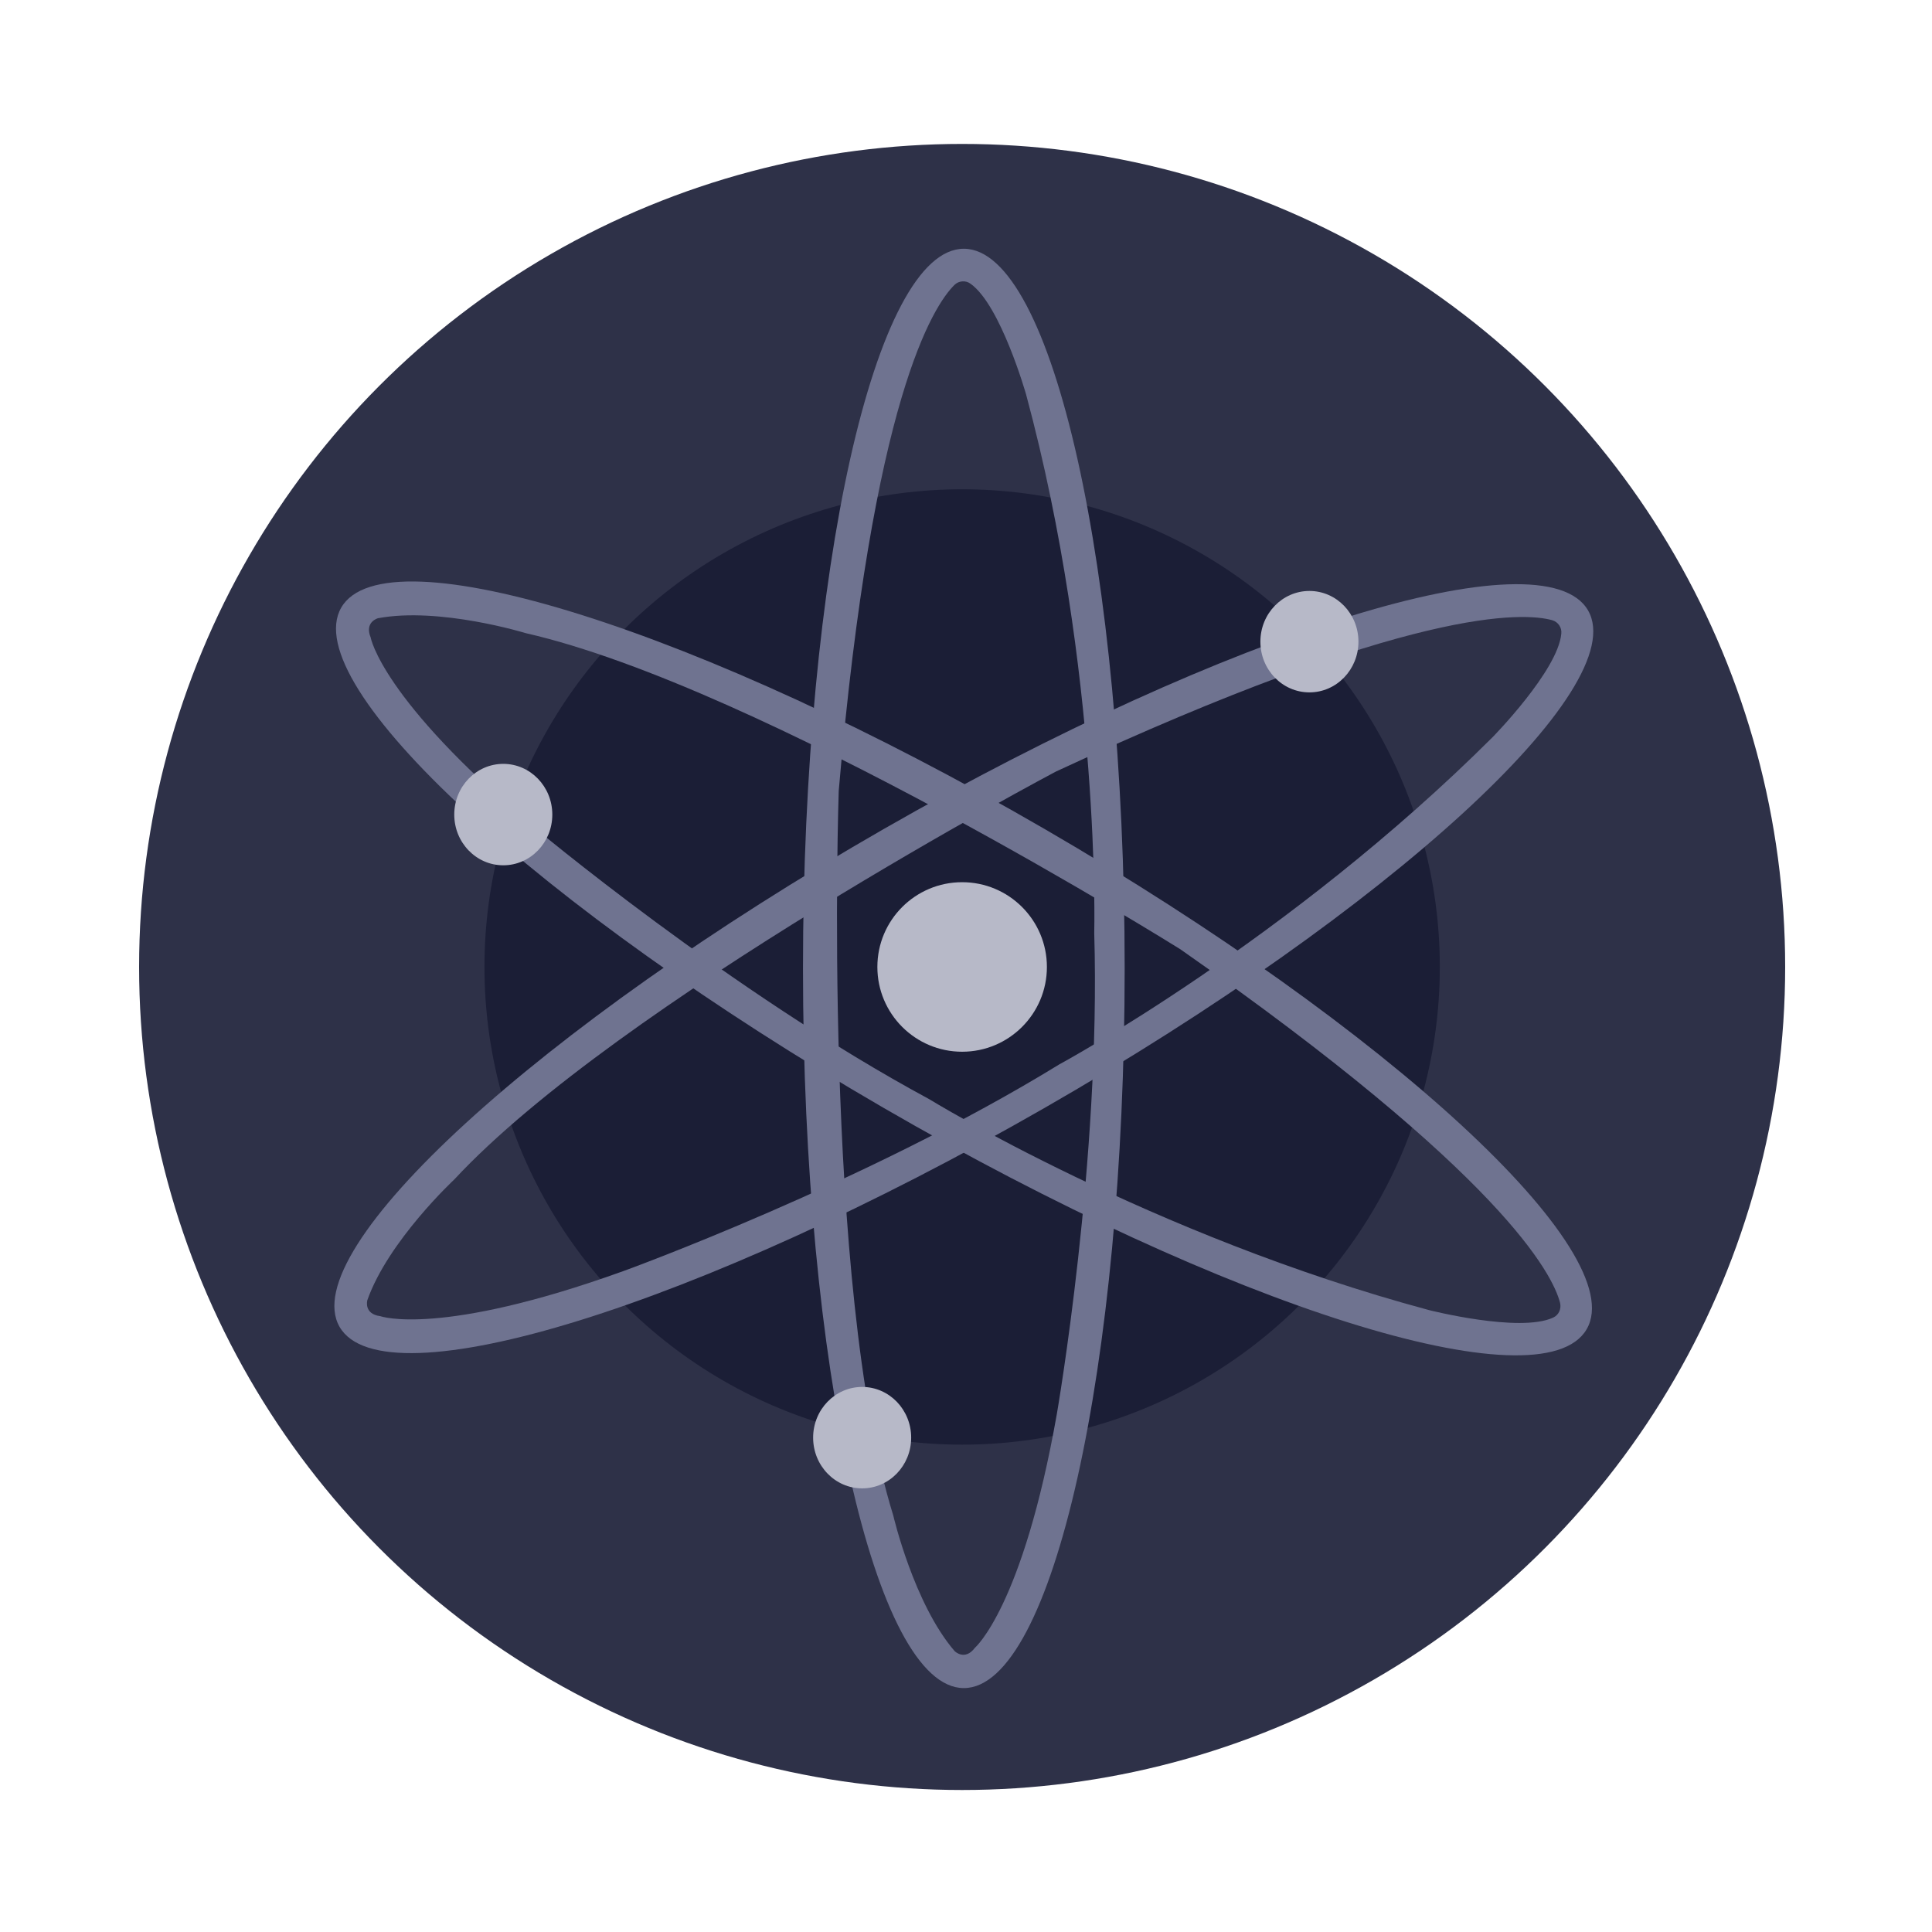
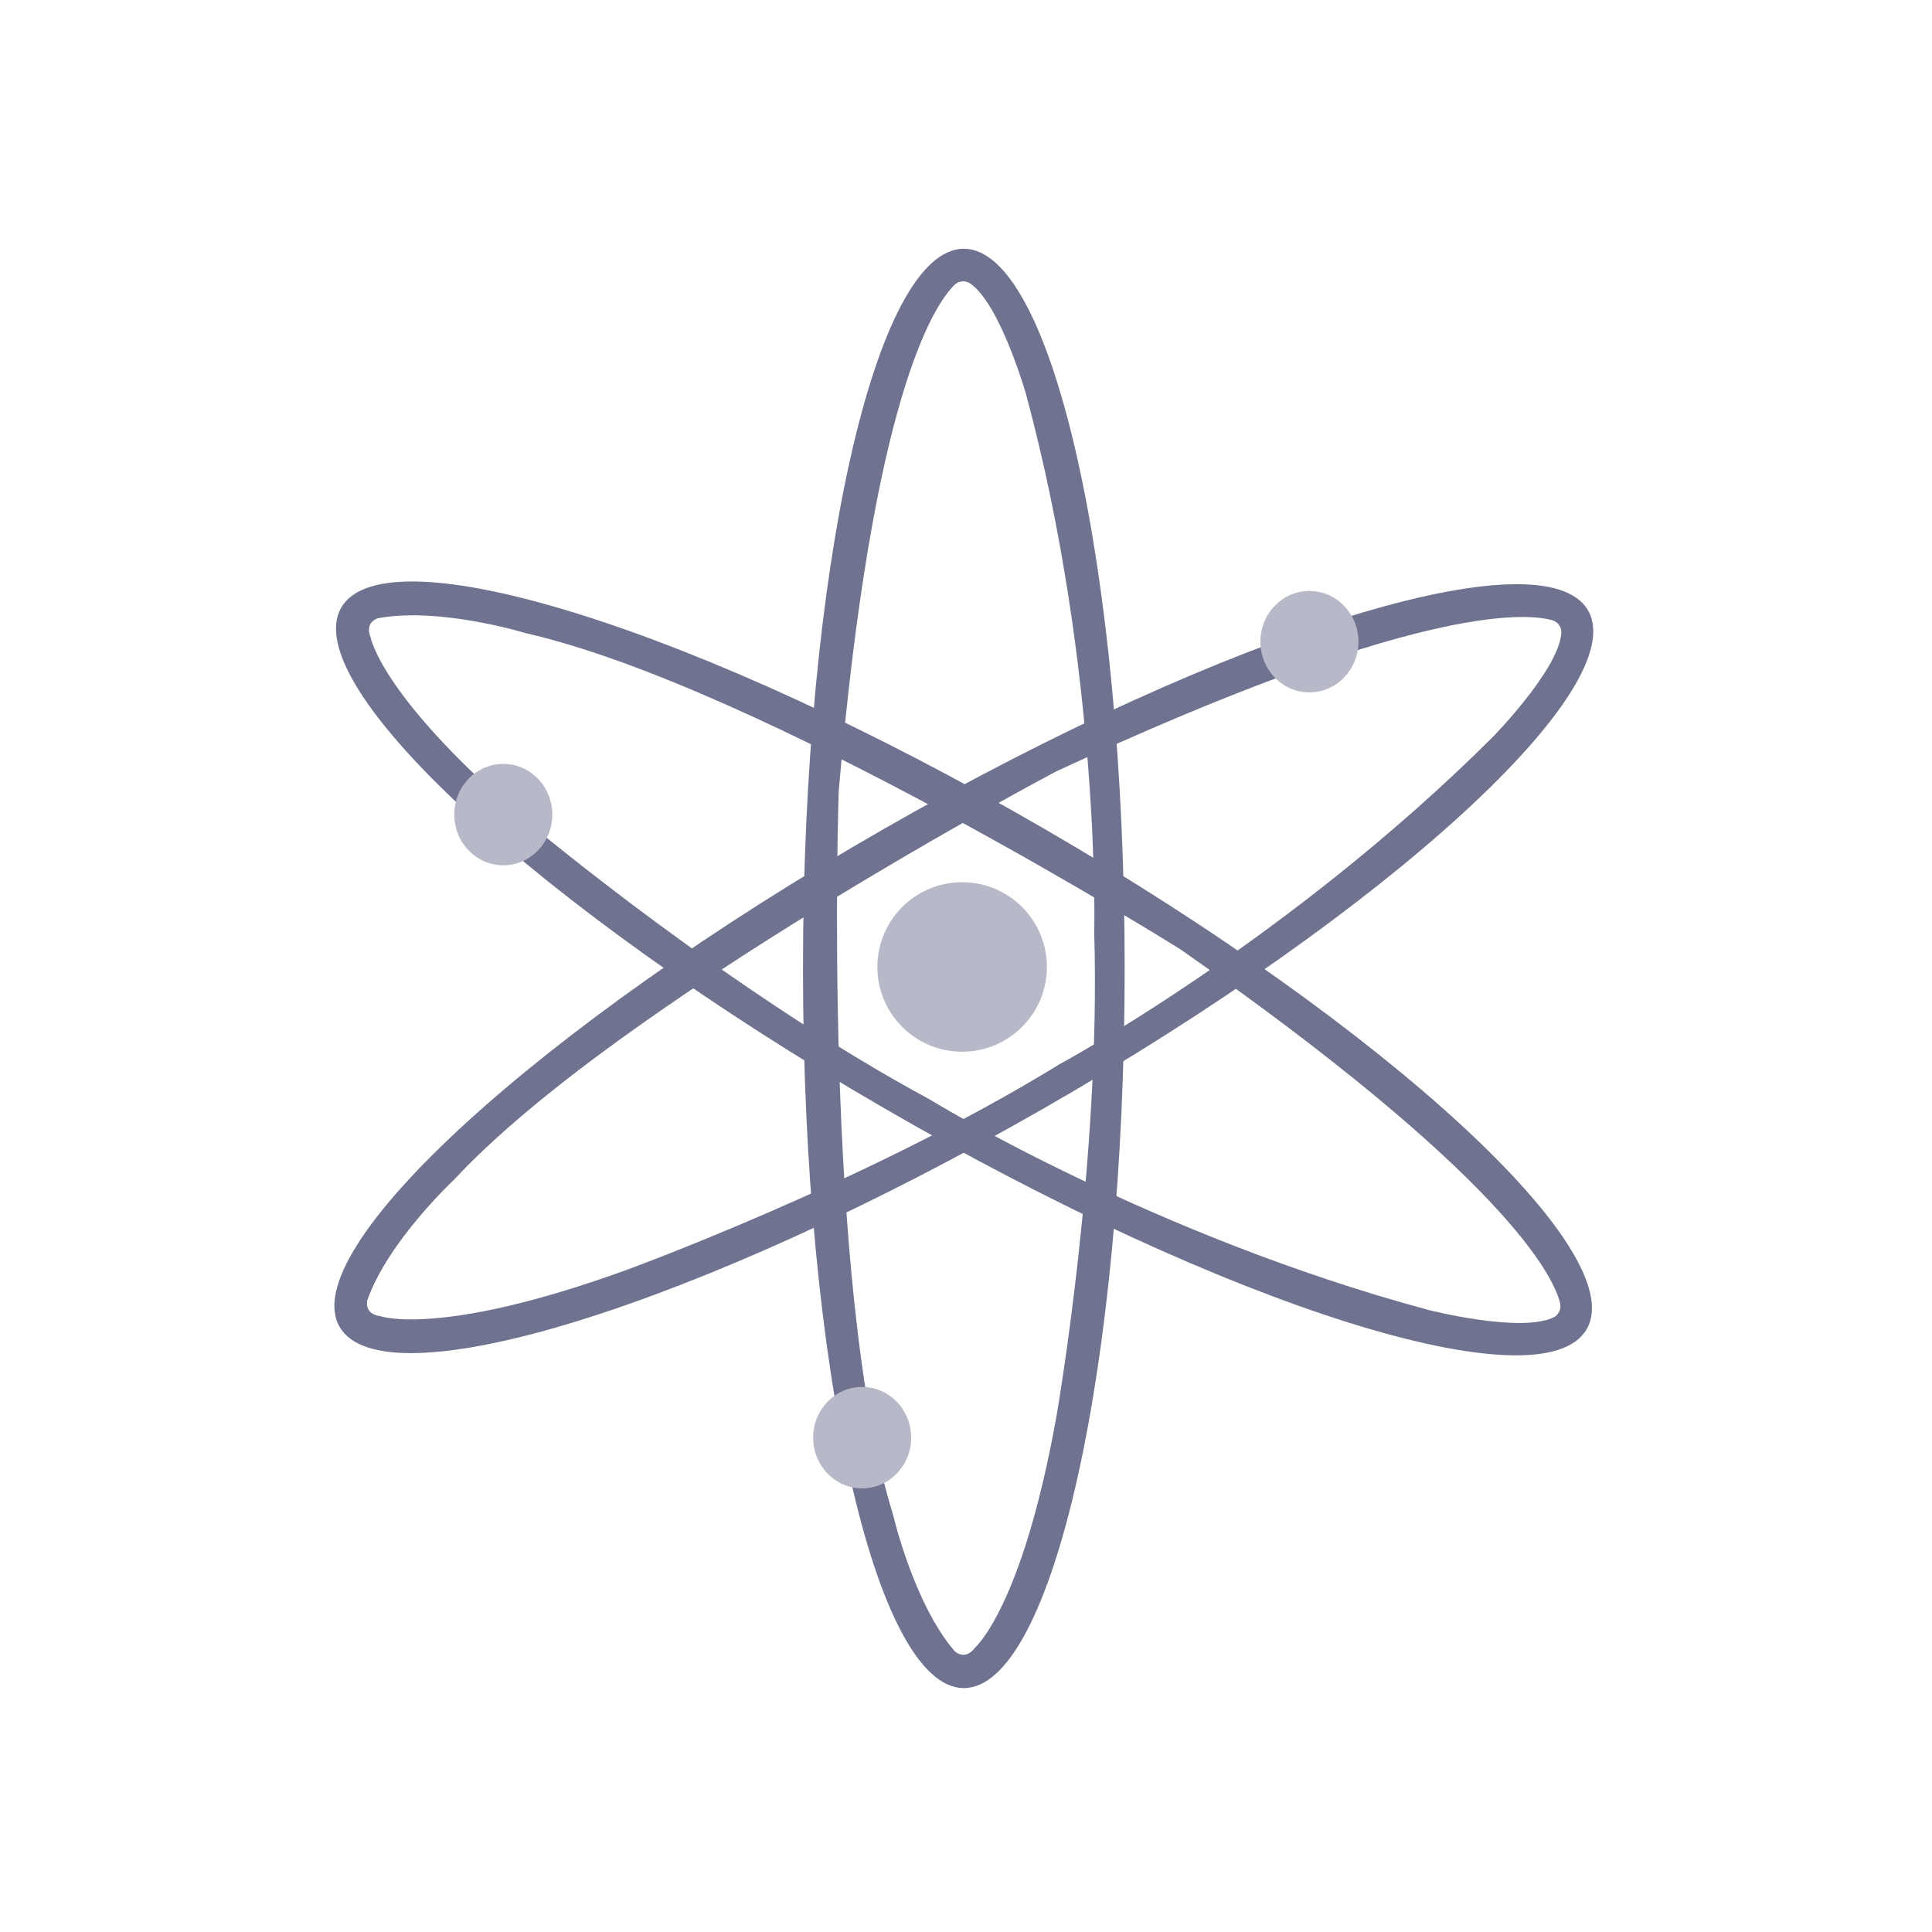
<svg xmlns="http://www.w3.org/2000/svg" version="1.1" id="COSMOS" x="0px" y="0px" viewBox="0 0 800 800" style="enable-background:new 0 0 800 800;" xml:space="preserve">
  <style type="text/css">
	.st0{fill:#2E3148;}
	.st1{fill:#1B1E36;}
	.st2{fill:#6F7390;}
	.st3{fill:#B7B9C8;}
</style>
-   <circle class="st0" cx="398.4" cy="400.4" r="340.8" />
-   <circle class="st1" cx="398.4" cy="400.4" r="197.8" />
  <path class="st2" d="M399.1,103c-36.8,0-66.6,133.4-66.6,298s29.8,298,66.6,298s66.6-133.4,66.6-298S435.9,103,399.1,103z   M403.7,682.3c-4.2,5.6-8.4,1.4-8.4,1.4c-16.9-19.6-25.4-56.1-25.4-56.1c-29.6-95.4-22.6-300.1-22.6-300.1  c13.9-162.6,39.3-201,47.9-209.5c1.8-1.8,4.7-2,6.7-0.5c12.5,8.9,23,45.9,23,45.9c31,115,28.2,223,28.2,223  c2.8,94-15.5,199.2-15.5,199.2C423.5,665.4,403.7,682.3,403.7,682.3z" />
  <path class="st2" d="M657.6,252.8c-18.3-31.9-148.9,8.6-291.7,90.5S122.3,517.5,140.6,549.4s148.9-8.6,291.7-90.5  S675.9,284.7,657.6,252.8L657.6,252.8z M157.5,545c-7-0.9-5.4-6.6-5.4-6.6c8.6-24.5,36-50,36-50c68-73.2,249.1-168.9,249.1-168.9  c147.9-68.8,193.9-65.9,205.5-62.7c2.5,0.7,4.1,3.1,3.8,5.6c-1.4,15.3-28.4,42.8-28.4,42.8c-84.3,84.1-179.4,135.5-179.4,135.5  c-80.1,49.2-180.5,85.6-180.5,85.6C181.9,553.8,157.5,545,157.5,545L157.5,545L157.5,545z" />
-   <path class="st2" d="M657,550.4c18.5-31.8-82-124.5-224.4-207.1s-272.9-123.6-291.3-91.7s82,124.5,224.5,207.1  S638.5,582.3,657,550.4z M153.5,264c-2.7-6.5,3-8,3-8c25.5-4.8,61.3,6.2,61.3,6.2c97.4,22.2,271,130.9,271,130.9  C622.5,486.6,643,527.8,646,539.5c0.6,2.5-0.6,5.1-2.9,6.1c-13.9,6.4-51.3-3.1-51.3-3.1c-115.1-30.9-207.1-87.4-207.1-87.4  C302,410.5,220.3,341.9,220.3,341.9C158.1,289.6,153.5,264.1,153.5,264L153.5,264z" />
+   <path class="st2" d="M657,550.4c18.5-31.8-82-124.5-224.4-207.1s-272.9-123.6-291.3-91.7s82,124.5,224.5,207.1  S638.5,582.3,657,550.4z M153.5,264c-2.7-6.5,3-8,3-8c25.5-4.8,61.3,6.2,61.3,6.2c97.4,22.2,271,130.9,271,130.9  C622.5,486.6,643,527.8,646,539.5c0.6,2.5-0.6,5.1-2.9,6.1c-13.9,6.4-51.3-3.1-51.3-3.1c-115.1-30.9-207.1-87.4-207.1-87.4  C302,410.5,220.3,341.9,220.3,341.9C158.1,289.6,153.5,264.1,153.5,264L153.5,264" />
  <circle class="st3" cx="398.4" cy="400.4" r="35.1" />
  <ellipse class="st3" cx="542.2" cy="265.7" rx="20.3" ry="21" />
  <ellipse class="st3" cx="208.4" cy="337.3" rx="20.3" ry="21" />
  <ellipse class="st3" cx="357" cy="595.3" rx="20.3" ry="21" />
</svg>